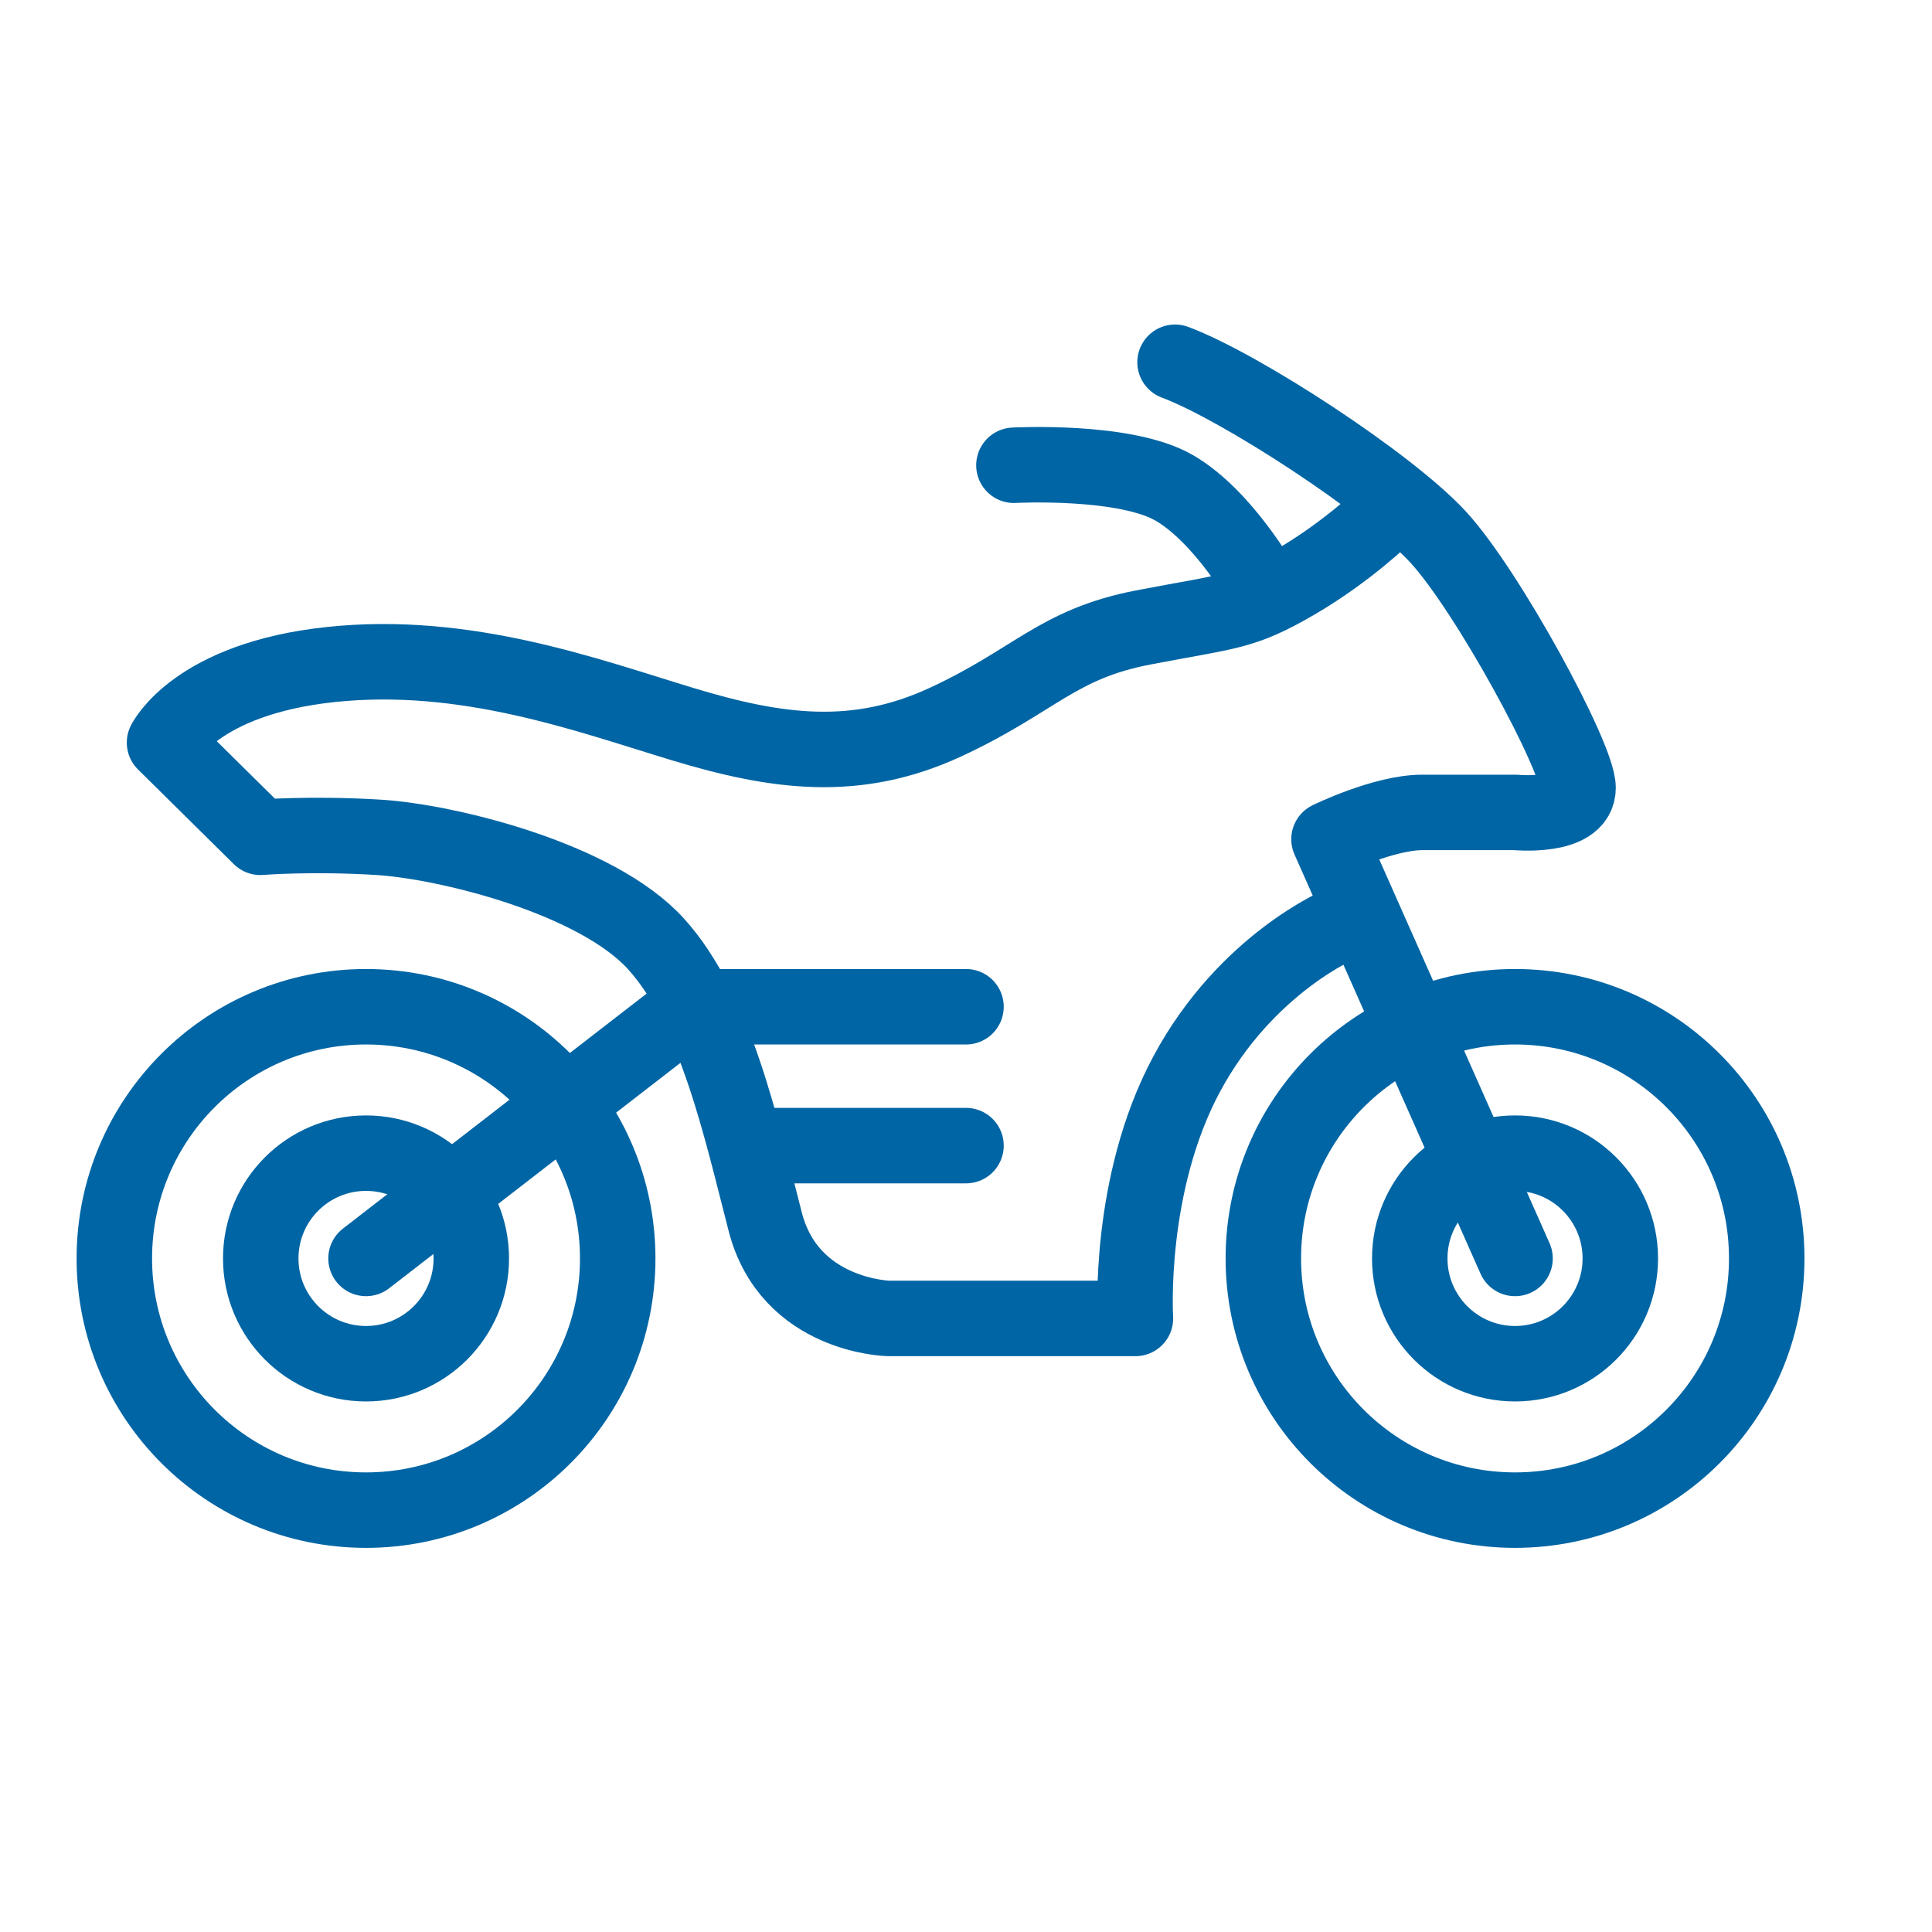
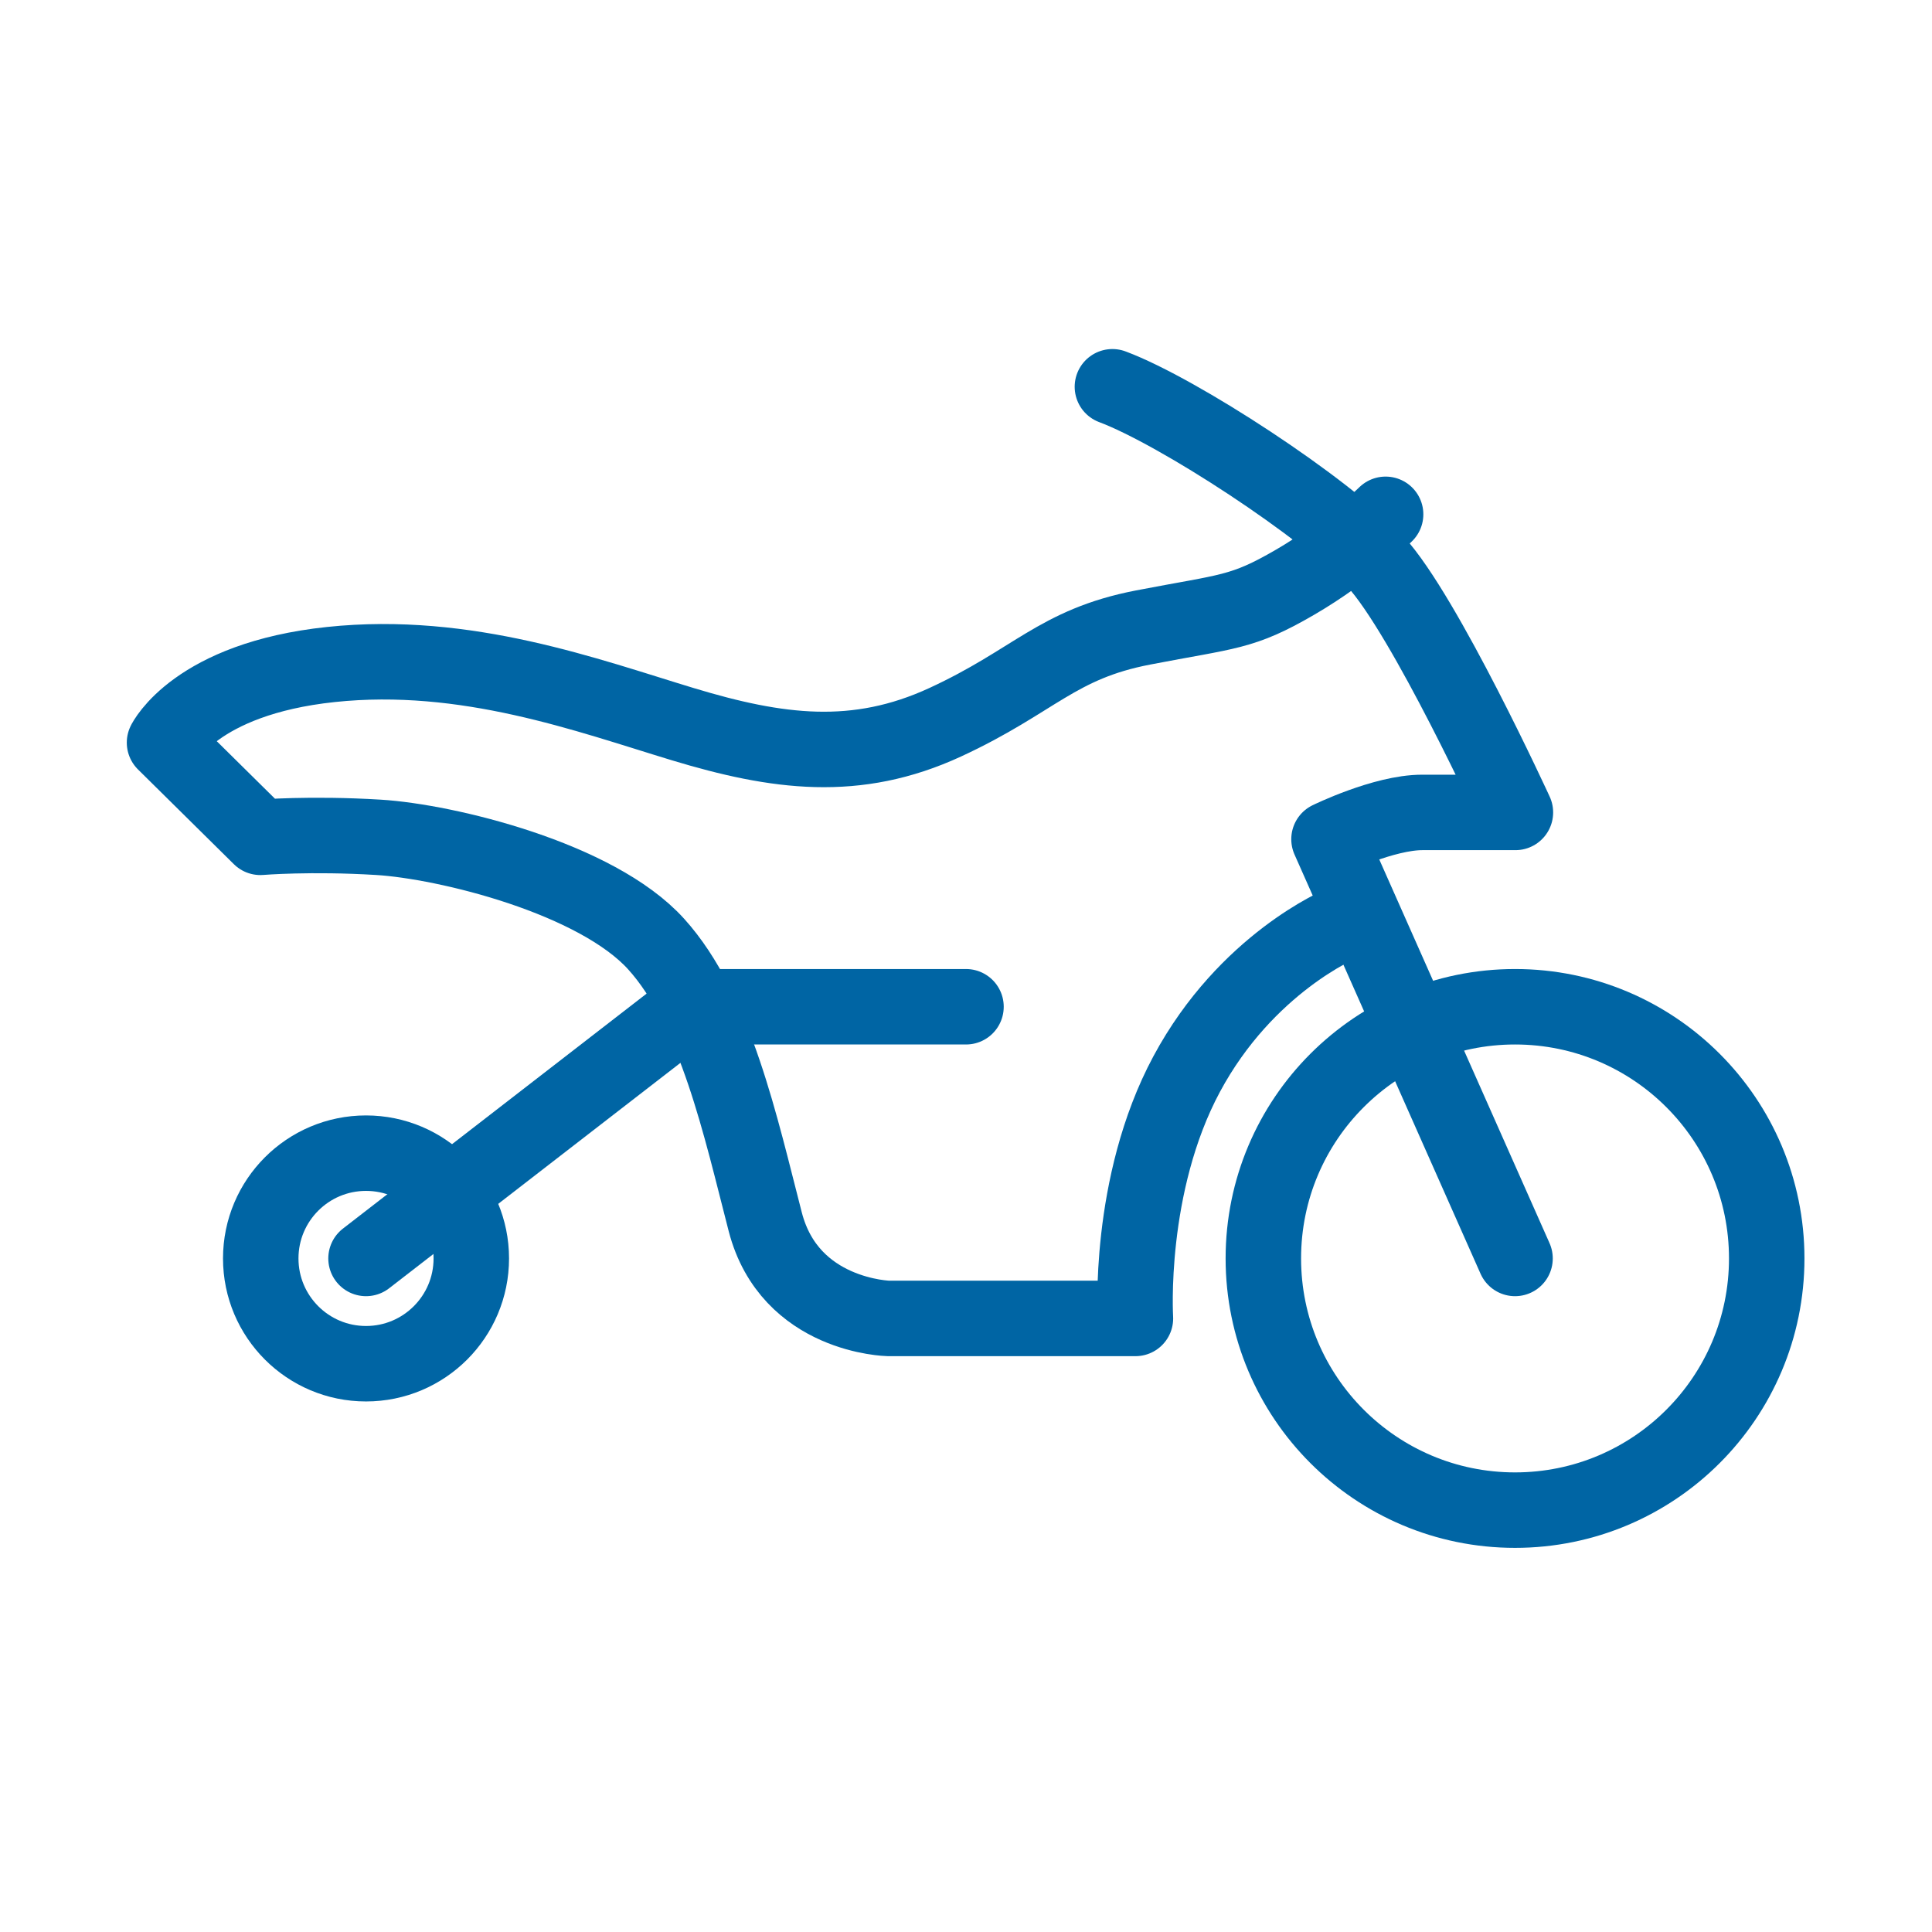
<svg xmlns="http://www.w3.org/2000/svg" version="1.1" id="Layer_3_00000080907388332405577050000005866953443571138727_" x="0px" y="0px" viewBox="0 0 512 512" style="enable-background:new 0 0 512 512;" xml:space="preserve">
  <style type="text/css">
	.st0{fill:none;stroke:#0065A4;stroke-width:20;stroke-linecap:round;stroke-linejoin:round;stroke-miterlimit:10;}
</style>
-   <circle class="st0" cx="97" cy="333.5" r="66.7" />
  <circle class="st0" cx="97" cy="333.5" r="27.9" />
  <circle class="st0" cx="401.5" cy="333.5" r="66.7" />
-   <circle class="st0" cx="401.5" cy="333.5" r="27.9" />
  <line class="st0" x1="97" y1="333.5" x2="183.2" y2="266.8" />
-   <path class="st0" d="M401.5,333.5l-49.3-111.1c0,0,14.5-7.1,24.7-7.1c10.2,0,24.7,0,24.7,0s16.6,1.6,16.6-6.5s-24-52.3-37.1-66.5  s-52.3-39.8-69.7-46.3" />
+   <path class="st0" d="M401.5,333.5l-49.3-111.1c0,0,14.5-7.1,24.7-7.1c10.2,0,24.7,0,24.7,0s-24-52.3-37.1-66.5  s-52.3-39.8-69.7-46.3" />
  <path class="st0" d="M355.4,244.8c0,0-25.1,10.4-40.9,39.8c-15.8,29.4-13.6,64.8-13.6,64.8h-65.4c0,0-26.2-0.5-32.7-25.6  s-13.1-56.1-28.9-73.6s-55.6-27.2-73.6-28.3s-31.3,0-31.3,0l-25.4-25.1c0,0,8.2-16.9,44.1-20.7s68.1,8.2,93.2,15.8s46,10.4,69.6-0.5  s29.6-20.7,52.4-25.1s26.2-3.8,40.3-12s24-18,24-18" />
-   <path class="st0" d="M268.7,123.3c0,0,29.4-1.6,42.5,6c13.1,7.6,23.5,26.2,23.5,26.2" />
  <line class="st0" x1="256" y1="266.8" x2="189.2" y2="266.8" />
-   <line class="st0" x1="256" y1="303.6" x2="202.8" y2="303.6" />
</svg>